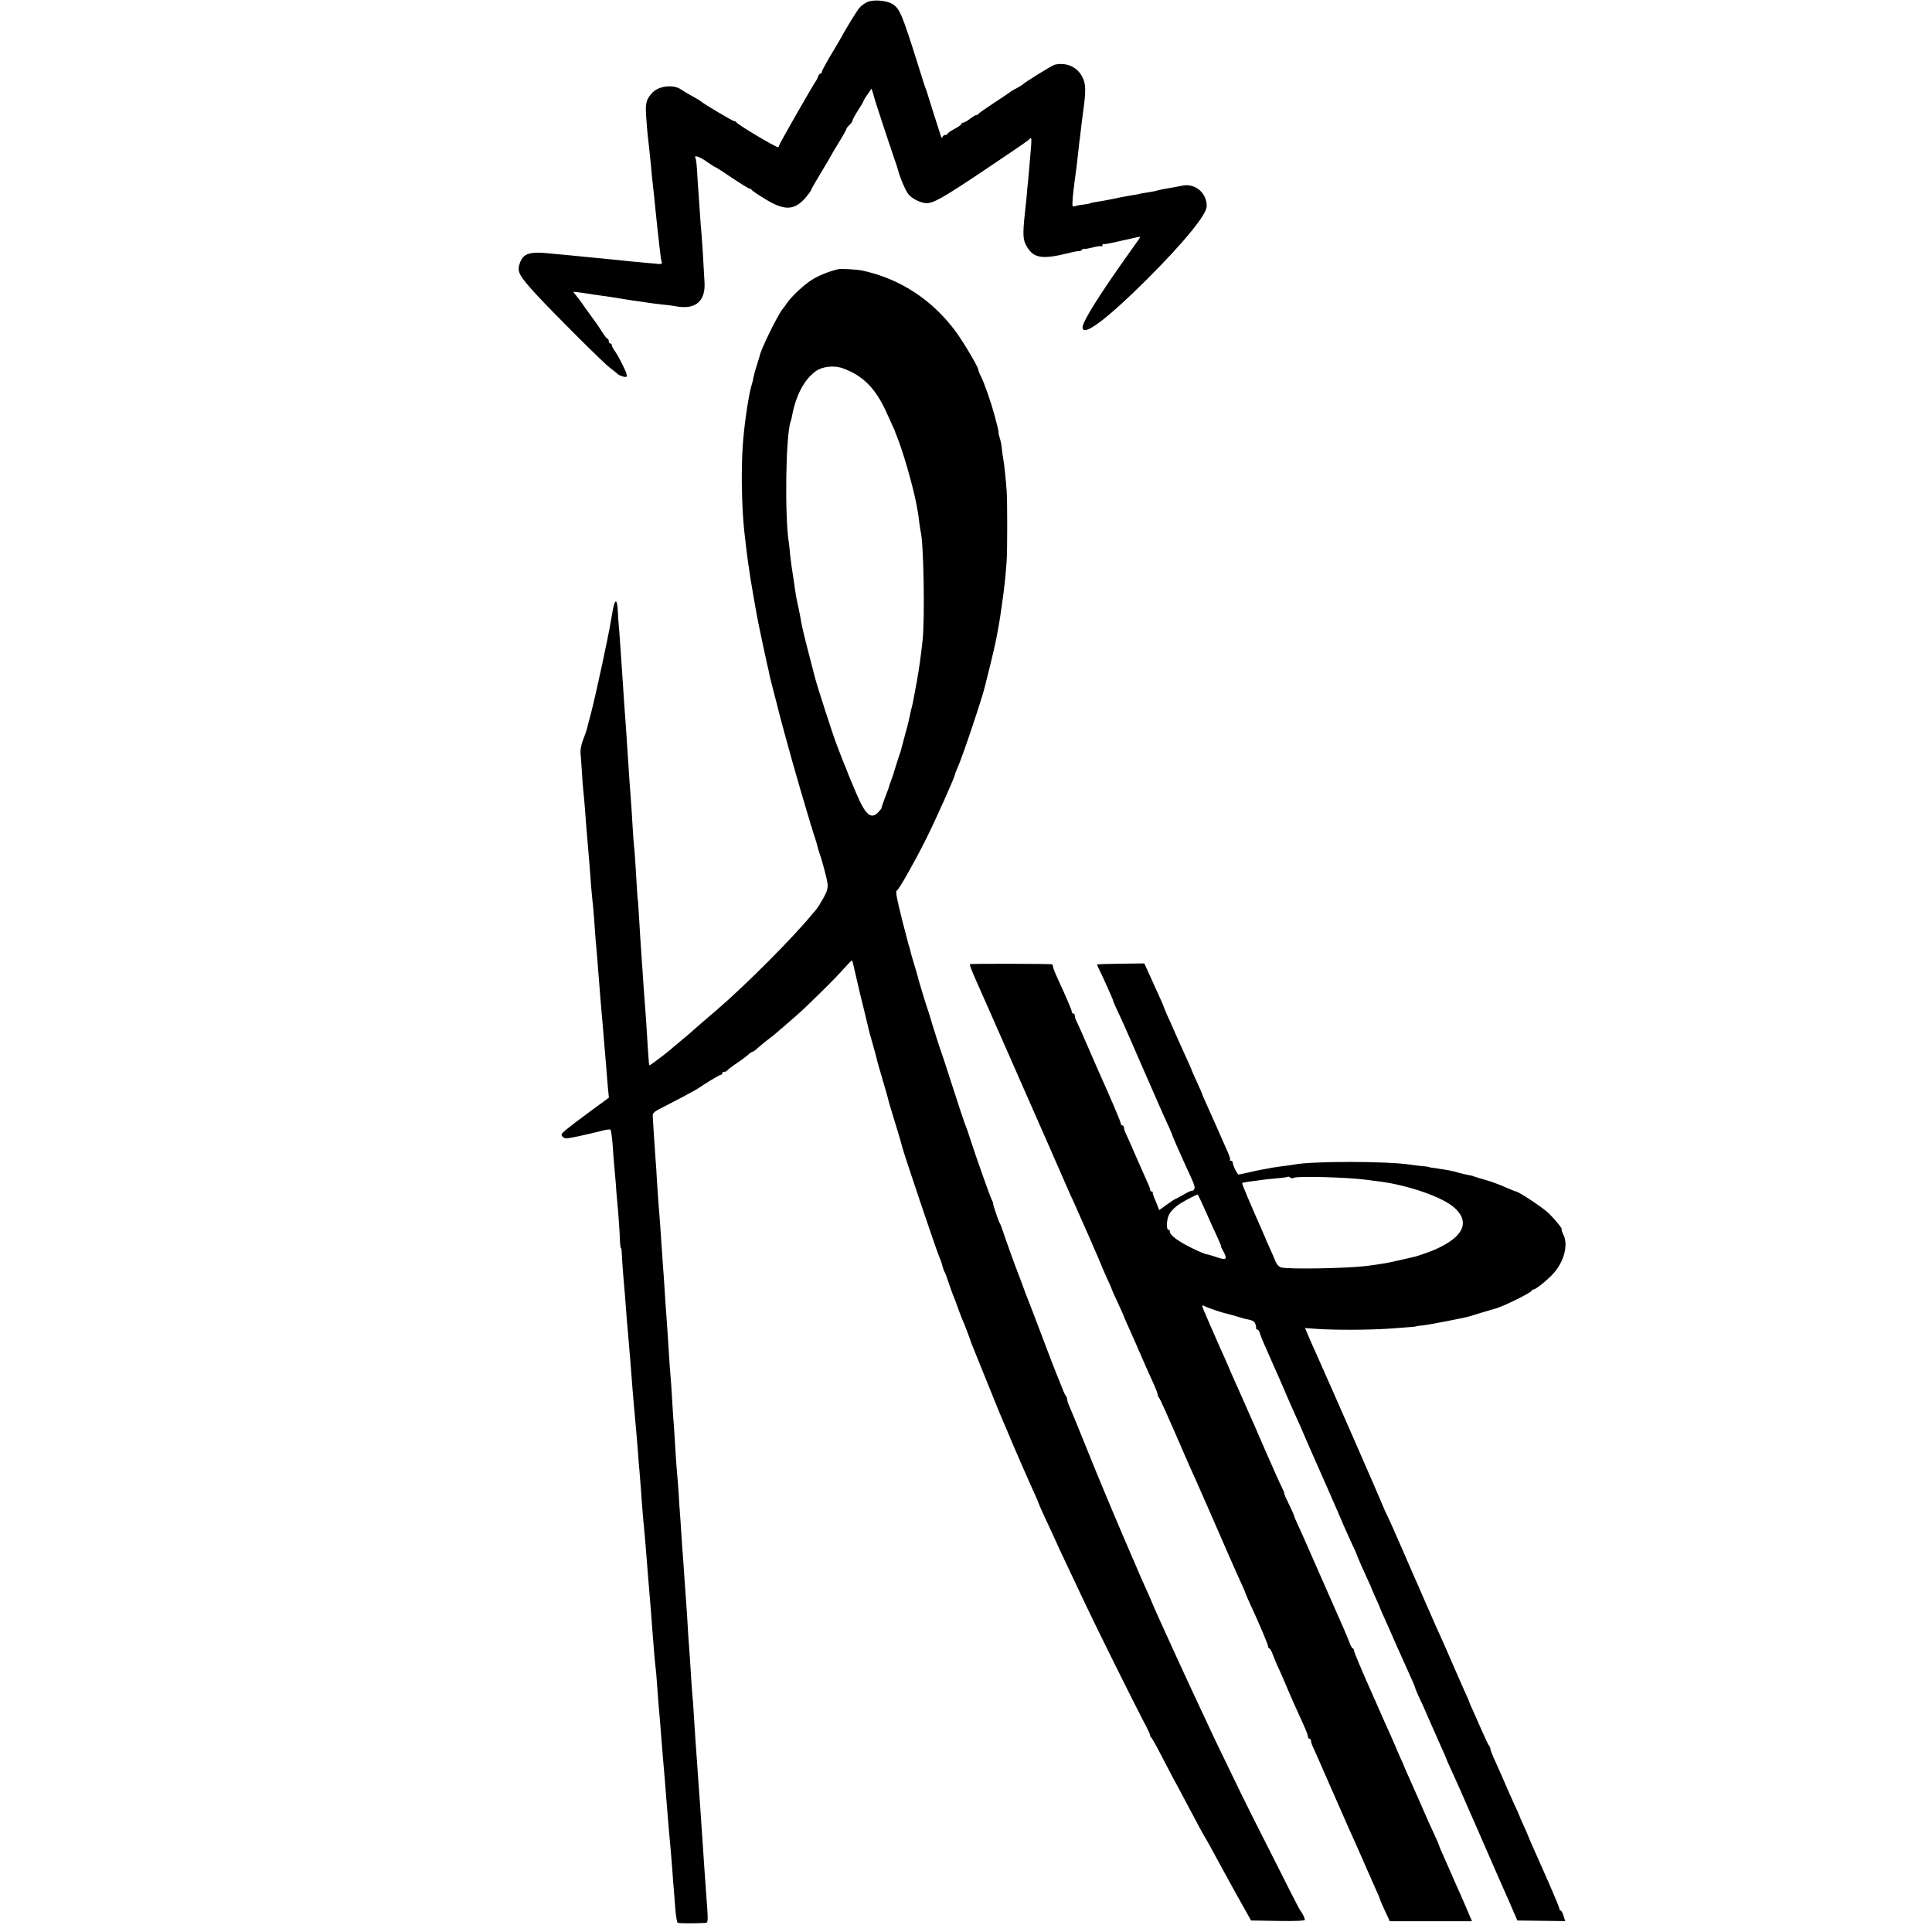
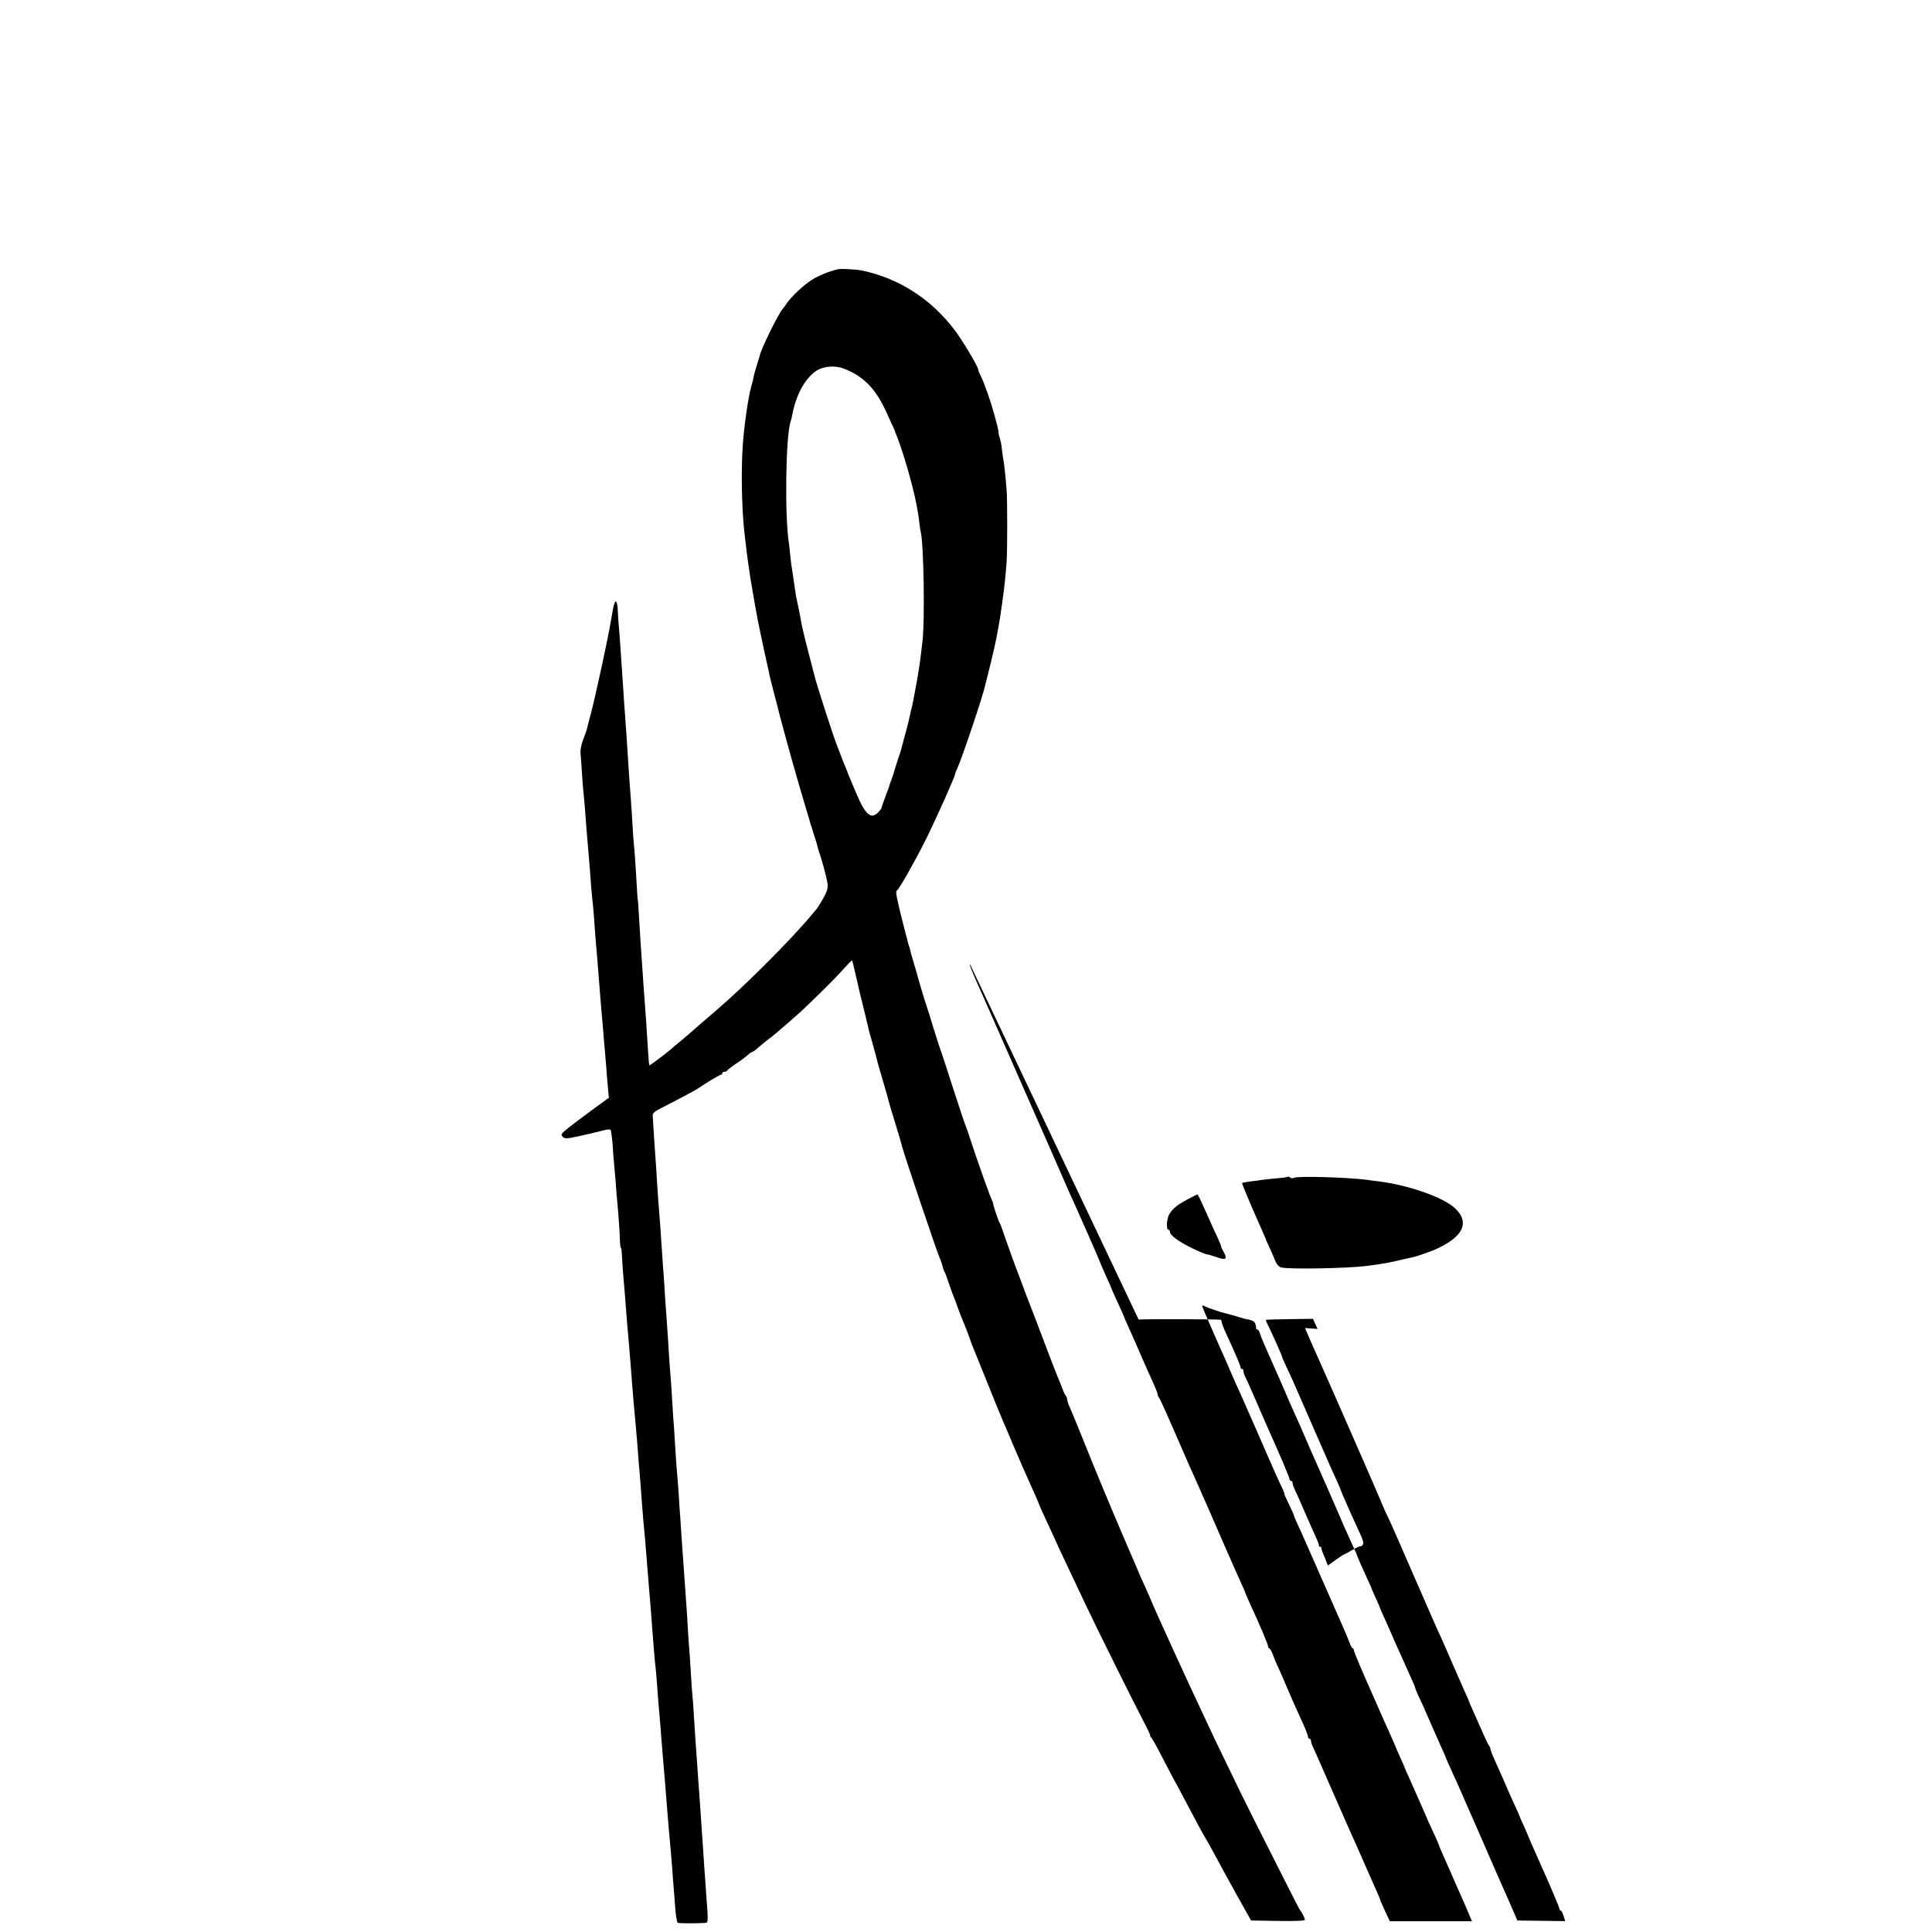
<svg xmlns="http://www.w3.org/2000/svg" version="1.0" width="1260pt" height="1260pt" viewBox="0 0 1260 1260" preserveAspectRatio="xMidYMid meet">
  <g transform="translate(0,1260) scale(0.1,-0.1)" fill="#000000" stroke="none">
-     <path d="M5655 12586 c-16 -7 -39 -24 -50 -37 -18 -22 -85 -130 -124 -202 -9 -16 -21 -36 -26 -45 -58 -95 -95 -162 -95 -171 0 -6 -4 -11 -9 -11 -5 0 -11 -8 -15 -17 -3 -10 -10 -25 -16 -33 -27 -40 -240 -412 -240 -421 0 -5 -3 -9 -6 -9 -16 0 -267 149 -272 163 -2 4 -8 7 -14 7 -9 0 -207 117 -218 130 -3 3 -25 16 -50 30 -25 13 -60 34 -79 47 -50 34 -144 23 -186 -21 -40 -43 -47 -67 -41 -154 3 -48 8 -103 10 -122 6 -47 17 -155 22 -205 1 -22 8 -85 14 -140 6 -55 13 -120 15 -145 3 -25 7 -67 10 -95 3 -27 7 -68 10 -90 2 -22 7 -65 11 -95 3 -30 8 -58 11 -62 4 -8 -12 -12 -30 -9 -5 1 -34 4 -65 6 -31 3 -79 8 -107 10 -27 3 -75 8 -105 11 -75 7 -126 12 -185 18 -27 3 -77 8 -110 11 -33 3 -87 8 -120 11 -143 16 -185 2 -207 -69 -16 -51 -1 -77 110 -198 124 -134 441 -449 481 -479 19 -14 40 -30 46 -37 7 -7 24 -15 39 -19 22 -5 26 -3 23 13 -3 21 -51 116 -78 155 -11 14 -19 31 -19 37 0 6 -4 11 -10 11 -5 0 -10 7 -10 15 0 8 -3 15 -7 15 -5 0 -21 21 -38 48 -16 26 -50 75 -75 108 -25 34 -52 72 -60 84 -8 12 -23 31 -32 42 -10 12 -18 22 -18 24 0 2 36 -2 93 -11 17 -3 47 -8 66 -10 42 -5 113 -16 196 -30 17 -3 48 -7 70 -10 22 -3 49 -7 60 -9 11 -2 49 -7 85 -11 36 -3 79 -9 95 -12 127 -25 195 29 190 150 -5 95 -15 266 -20 322 -3 28 -7 86 -10 130 -3 44 -8 109 -10 145 -3 36 -7 97 -9 137 -2 39 -7 76 -10 82 -14 23 26 10 74 -24 27 -19 52 -35 55 -35 3 0 52 -31 109 -70 57 -38 109 -70 114 -70 6 0 12 -4 14 -8 2 -5 41 -32 88 -60 127 -78 191 -75 264 9 20 24 36 46 36 50 0 4 29 55 65 114 36 59 65 109 65 111 0 1 23 39 50 84 28 45 50 85 50 89 0 4 9 16 20 26 11 10 20 23 20 29 0 6 16 35 35 65 19 29 35 55 35 59 0 3 12 24 27 45 l27 39 9 -28 c4 -16 9 -33 11 -39 3 -13 86 -265 93 -285 3 -8 7 -19 9 -25 1 -5 12 -37 23 -70 12 -33 23 -67 25 -75 16 -61 53 -148 74 -171 23 -26 77 -52 112 -54 46 -2 109 34 369 208 157 105 292 197 299 204 23 23 23 32 7 -152 -3 -38 -8 -90 -10 -115 -3 -25 -8 -72 -10 -105 -3 -33 -8 -80 -11 -105 -15 -139 -13 -176 12 -217 45 -77 99 -86 267 -45 42 11 77 17 77 14 0 -2 7 1 15 8 8 7 15 10 15 7 0 -3 23 1 52 8 28 8 55 12 60 9 4 -3 8 0 8 7 0 7 2 10 5 7 3 -3 58 7 123 23 64 15 118 26 119 25 1 -1 -28 -44 -66 -96 -196 -274 -311 -457 -311 -495 0 -66 157 51 421 314 243 243 389 422 389 477 0 87 -77 151 -160 133 -19 -4 -51 -10 -70 -13 -43 -7 -77 -14 -98 -20 -9 -3 -35 -7 -57 -11 -22 -3 -47 -7 -55 -10 -8 -2 -31 -6 -50 -9 -31 -5 -91 -16 -160 -31 -13 -2 -42 -7 -64 -11 -22 -3 -44 -8 -48 -10 -4 -3 -23 -6 -41 -8 -18 -2 -43 -6 -54 -10 -19 -6 -21 -3 -18 36 1 24 7 79 13 123 11 77 18 135 27 220 2 22 6 56 9 75 2 19 7 58 10 85 4 28 9 66 11 85 18 130 17 174 -7 219 -33 65 -104 96 -179 79 -17 -4 -200 -117 -209 -129 -3 -3 -20 -14 -39 -24 -19 -9 -39 -21 -45 -27 -6 -5 -54 -37 -106 -71 -52 -34 -96 -65 -98 -69 -2 -5 -8 -8 -14 -8 -5 0 -24 -11 -42 -25 -18 -14 -38 -25 -44 -25 -7 0 -12 -4 -12 -9 0 -4 -20 -19 -45 -32 -25 -13 -45 -27 -45 -31 0 -5 -6 -8 -14 -8 -8 0 -16 -6 -19 -12 -3 -10 -6 -9 -10 2 -5 13 -89 278 -92 290 -1 3 -4 12 -7 20 -4 8 -30 89 -58 180 -98 310 -113 346 -162 375 -39 23 -125 29 -163 11z" />
    <path d="M5465 10844 c-60 -14 -128 -42 -172 -70 -53 -34 -135 -111 -163 -154 -8 -12 -19 -28 -25 -34 -32 -37 -146 -271 -150 -306 -1 -3 -8 -27 -17 -55 -14 -44 -25 -84 -28 -107 -1 -4 -6 -22 -11 -40 -19 -67 -47 -260 -55 -385 -11 -164 -7 -397 10 -558 11 -99 20 -173 31 -245 3 -22 8 -52 10 -67 4 -28 40 -234 50 -283 11 -57 55 -260 61 -285 3 -11 7 -29 9 -40 1 -11 15 -65 29 -120 15 -55 28 -109 31 -120 3 -16 70 -264 92 -340 30 -107 76 -263 93 -320 12 -38 23 -77 25 -85 2 -8 4 -15 5 -15 1 0 3 -7 5 -15 2 -8 10 -36 19 -61 8 -25 17 -54 19 -65 2 -10 7 -26 10 -34 15 -39 50 -169 54 -203 3 -30 -3 -51 -27 -94 -18 -31 -36 -61 -41 -67 -5 -6 -17 -21 -27 -32 -125 -154 -440 -470 -628 -631 -81 -69 -140 -120 -154 -133 -8 -8 -40 -35 -70 -60 -30 -25 -57 -47 -60 -50 -18 -19 -152 -121 -155 -118 -2 1 -6 46 -9 98 -11 180 -16 255 -22 325 -3 39 -7 95 -9 125 -2 30 -6 96 -10 145 -6 88 -11 163 -20 315 -2 41 -5 75 -6 75 -1 0 -4 46 -13 200 -4 61 -8 126 -11 145 -2 19 -7 82 -10 140 -3 58 -8 128 -10 155 -2 28 -6 88 -10 135 -6 84 -9 132 -20 305 -4 50 -8 113 -10 140 -2 28 -7 93 -10 145 -3 52 -8 120 -10 150 -2 30 -7 96 -10 145 -3 50 -8 108 -10 130 -2 22 -5 64 -6 93 -1 29 -6 55 -10 58 -10 6 -17 -17 -35 -126 -19 -115 -98 -478 -128 -595 -15 -55 -28 -107 -30 -115 -2 -8 -13 -38 -24 -67 -11 -28 -18 -67 -16 -85 2 -18 6 -73 9 -123 3 -49 7 -103 9 -120 2 -16 7 -70 11 -120 3 -49 9 -115 11 -145 3 -30 7 -77 9 -105 2 -27 7 -81 10 -120 3 -38 8 -99 10 -135 3 -36 7 -79 9 -96 3 -17 7 -71 11 -120 3 -49 8 -111 10 -139 3 -27 7 -79 10 -115 3 -36 7 -92 10 -125 3 -33 7 -85 9 -115 2 -30 7 -84 10 -120 4 -36 8 -92 11 -125 2 -33 7 -87 10 -120 3 -33 7 -87 10 -120 2 -33 7 -88 10 -122 l6 -62 -123 -90 c-68 -50 -139 -104 -158 -120 -31 -27 -33 -31 -20 -45 14 -14 24 -13 105 4 50 11 115 26 145 34 30 9 58 12 62 8 3 -4 9 -45 13 -92 3 -47 7 -101 9 -120 2 -19 7 -75 11 -125 3 -49 8 -107 10 -127 7 -71 17 -204 18 -255 1 -29 4 -53 7 -53 3 0 5 -21 6 -48 1 -26 5 -85 9 -132 9 -101 13 -155 19 -235 2 -33 7 -87 10 -120 13 -149 23 -273 30 -370 3 -33 7 -87 10 -120 3 -33 8 -87 11 -120 3 -33 7 -85 10 -116 3 -31 7 -89 10 -130 4 -41 8 -94 10 -119 2 -25 7 -85 10 -135 4 -49 8 -106 10 -125 4 -37 15 -159 20 -225 2 -22 6 -74 9 -115 13 -153 16 -196 21 -255 2 -33 7 -87 9 -120 3 -33 8 -96 11 -140 4 -44 8 -96 11 -115 2 -19 7 -66 9 -105 3 -38 7 -92 9 -120 6 -64 17 -197 21 -255 2 -25 6 -74 9 -110 3 -36 9 -99 12 -140 3 -41 7 -93 9 -115 2 -22 6 -71 9 -110 6 -71 12 -150 21 -240 2 -27 7 -84 10 -125 3 -41 7 -100 10 -130 2 -30 7 -89 10 -130 4 -41 10 -77 15 -80 7 -4 105 -5 176 -1 24 1 24 -3 9 196 -11 152 -14 200 -20 290 -3 50 -8 115 -10 145 -2 30 -7 98 -10 150 -4 52 -8 113 -10 135 -2 22 -6 87 -10 145 -4 58 -9 121 -10 140 -1 19 -5 82 -9 140 -3 58 -8 125 -11 150 -2 25 -7 90 -10 145 -3 55 -8 129 -11 165 -3 36 -7 97 -9 135 -2 39 -6 102 -9 140 -3 39 -8 108 -11 155 -3 47 -8 112 -10 145 -3 33 -7 96 -10 140 -3 44 -7 105 -9 135 -3 30 -7 98 -10 150 -4 52 -8 115 -11 140 -2 25 -7 88 -10 140 -3 52 -7 118 -9 145 -3 28 -7 100 -11 160 -3 61 -8 130 -10 155 -4 43 -12 150 -20 290 -2 36 -6 94 -9 130 -3 36 -8 108 -11 160 -3 52 -8 124 -11 160 -3 36 -7 94 -9 130 -2 36 -6 97 -9 135 -10 127 -18 229 -22 300 -2 39 -5 95 -8 125 -2 30 -7 102 -11 160 -4 58 -7 116 -8 130 -2 22 8 30 78 65 100 51 206 108 220 118 33 24 137 87 145 87 6 0 10 5 10 10 0 6 6 10 14 10 8 0 16 3 18 8 2 4 29 25 60 46 32 21 66 47 77 57 11 11 24 19 28 19 4 0 22 12 38 28 17 15 46 39 65 53 36 27 49 38 134 112 81 70 97 85 211 197 61 59 130 131 154 159 25 28 46 49 48 47 2 -1 12 -43 23 -92 33 -145 32 -138 51 -214 6 -25 13 -53 15 -62 2 -10 6 -27 9 -38 3 -11 7 -28 9 -39 2 -10 13 -49 24 -87 18 -61 30 -109 37 -139 2 -5 17 -59 35 -120 18 -60 34 -117 35 -125 2 -8 22 -76 45 -150 23 -74 43 -143 45 -154 7 -32 225 -680 240 -711 7 -16 17 -43 21 -60 4 -16 10 -34 14 -40 4 -5 15 -35 25 -65 10 -30 23 -68 30 -85 7 -16 23 -57 34 -90 12 -33 26 -69 31 -80 9 -18 52 -133 55 -145 1 -3 7 -18 14 -35 7 -16 48 -120 93 -230 44 -110 88 -218 98 -240 10 -22 40 -94 68 -160 28 -66 76 -176 107 -245 31 -69 58 -129 59 -135 3 -10 30 -71 86 -190 15 -33 38 -82 50 -110 27 -57 88 -187 171 -362 78 -165 308 -627 373 -752 30 -55 51 -101 47 -101 -3 0 -1 -4 4 -8 6 -4 34 -54 64 -112 30 -58 66 -127 81 -155 15 -27 48 -88 73 -136 80 -152 130 -244 137 -254 4 -5 29 -50 56 -100 26 -49 92 -169 145 -265 l98 -175 175 -3 c117 -2 176 1 176 8 0 10 -20 50 -30 60 -3 3 -33 61 -68 130 -175 345 -316 626 -317 630 -1 3 -45 94 -98 203 -53 109 -97 200 -97 202 0 1 -30 65 -66 141 -67 140 -309 669 -325 712 -5 13 -21 49 -35 80 -26 57 -45 99 -70 160 -29 66 -43 100 -87 202 -83 194 -177 420 -248 598 -39 97 -80 196 -90 219 -11 23 -19 48 -19 55 0 8 -4 18 -8 24 -5 5 -15 25 -22 44 -7 19 -20 51 -28 70 -8 19 -18 44 -22 55 -5 11 -27 70 -50 130 -90 238 -99 261 -130 340 -5 11 -18 47 -30 80 -12 33 -26 69 -30 80 -13 30 -86 234 -101 280 -7 22 -16 45 -20 50 -7 11 -43 117 -42 125 1 3 -3 13 -8 23 -11 19 -108 294 -141 397 -11 36 -26 79 -33 95 -7 17 -43 125 -80 240 -37 116 -71 219 -75 230 -11 29 -34 100 -60 185 -12 41 -28 93 -36 115 -14 41 -56 182 -60 200 -1 6 -12 42 -24 82 -12 39 -23 80 -25 90 -2 10 -4 18 -5 18 -1 0 -3 7 -5 15 -2 8 -20 76 -39 150 -39 156 -47 198 -37 202 13 5 116 187 189 333 66 132 192 414 192 430 0 4 7 21 15 38 31 68 165 467 180 537 2 8 11 44 20 80 22 86 55 228 60 265 3 17 7 41 10 55 5 25 8 49 19 125 17 118 24 187 31 285 5 68 5 399 0 460 -6 82 -16 175 -21 200 -3 14 -7 45 -10 70 -2 25 -8 56 -13 70 -5 14 -9 32 -9 40 0 8 -3 24 -6 35 -3 11 -12 47 -21 80 -22 82 -64 202 -86 247 -11 21 -19 41 -19 47 0 17 -94 176 -145 246 -155 211 -370 350 -615 401 -36 7 -137 13 -155 8z m35 -647 c127 -47 208 -128 277 -277 6 -14 22 -47 34 -75 13 -27 24 -52 25 -55 0 -3 5 -16 11 -30 40 -97 105 -321 129 -445 4 -22 9 -47 10 -55 2 -8 6 -37 9 -65 3 -27 8 -57 10 -65 19 -75 27 -567 12 -705 -16 -140 -20 -165 -37 -265 -24 -134 -30 -161 -36 -182 -3 -10 -7 -30 -10 -45 -3 -16 -16 -71 -31 -123 -14 -52 -26 -99 -28 -105 -1 -5 -5 -17 -8 -25 -3 -8 -15 -44 -26 -80 -10 -36 -24 -78 -31 -95 -6 -16 -12 -32 -12 -35 0 -3 -8 -25 -18 -50 -24 -64 -31 -84 -31 -90 0 -3 -10 -15 -21 -27 -47 -50 -84 -18 -144 124 -38 90 -55 130 -59 143 -1 3 -6 16 -12 30 -6 14 -19 45 -28 70 -10 25 -21 54 -25 65 -21 50 -133 397 -146 450 -2 6 -21 82 -44 170 -23 88 -43 174 -45 190 -3 17 -9 53 -15 80 -6 28 -13 61 -16 75 -2 14 -7 39 -9 55 -8 58 -16 110 -20 135 -3 14 -7 52 -11 85 -3 33 -7 71 -9 83 -28 173 -21 701 11 792 3 8 8 26 10 40 25 132 79 235 154 289 44 32 122 40 180 18z" />
-     <path d="M6326 6312 c-4 -4 8 -36 51 -132 11 -25 44 -99 73 -165 52 -118 70 -159 111 -252 25 -57 23 -52 142 -323 93 -211 221 -502 259 -590 10 -25 26 -58 34 -75 24 -52 186 -420 188 -430 2 -5 17 -41 34 -78 18 -38 32 -71 32 -73 0 -3 18 -43 40 -90 22 -47 40 -88 40 -90 0 -2 11 -27 24 -56 36 -80 60 -135 96 -218 18 -41 47 -108 66 -148 19 -41 34 -79 34 -86 0 -7 4 -16 9 -22 7 -7 44 -89 198 -444 9 -19 24 -53 34 -75 36 -81 143 -324 206 -470 36 -82 78 -178 94 -212 16 -34 29 -64 29 -67 0 -2 13 -33 29 -68 65 -140 121 -273 121 -285 0 -7 4 -13 8 -13 4 0 14 -17 22 -38 7 -20 25 -64 41 -97 15 -33 39 -88 53 -122 26 -62 50 -116 107 -241 16 -35 29 -69 29 -77 0 -8 5 -15 10 -15 6 0 10 -6 10 -13 0 -8 6 -27 14 -43 8 -16 53 -119 101 -229 132 -301 145 -330 188 -425 13 -30 39 -89 57 -130 18 -41 45 -103 61 -138 16 -35 29 -66 29 -69 0 -3 14 -36 32 -74 l32 -69 268 0 268 0 -15 35 c-8 19 -22 52 -31 73 -9 20 -25 57 -36 82 -12 25 -35 79 -53 120 -18 41 -43 98 -55 125 -13 28 -24 55 -25 61 -2 6 -16 39 -33 75 -17 35 -54 118 -82 184 -29 66 -65 148 -81 183 -16 35 -29 65 -29 66 0 2 -12 30 -27 62 -15 33 -27 61 -28 64 -1 3 -8 21 -17 40 -8 19 -34 78 -58 130 -23 52 -48 109 -55 125 -92 206 -145 331 -145 342 0 7 -4 13 -8 13 -4 0 -14 17 -21 38 -8 20 -24 60 -36 87 -18 40 -193 438 -262 595 -8 19 -26 58 -39 86 -13 28 -24 54 -24 57 0 4 -15 38 -34 77 -19 38 -33 70 -30 70 2 0 -5 17 -15 38 -11 20 -61 132 -111 247 -50 116 -97 224 -105 240 -7 17 -32 73 -55 125 -24 52 -50 111 -58 130 -9 19 -16 37 -17 40 -1 3 -12 27 -24 55 -12 27 -28 63 -36 80 -7 16 -36 82 -64 146 -28 63 -51 119 -51 122 0 4 8 3 18 -2 14 -9 106 -40 137 -47 35 -9 54 -14 83 -23 18 -5 35 -10 37 -11 53 -10 65 -15 72 -34 4 -11 6 -24 5 -28 -1 -5 2 -8 7 -8 5 0 13 -10 17 -22 3 -13 15 -43 26 -68 11 -25 26 -58 33 -75 7 -16 23 -52 35 -80 13 -27 38 -86 57 -129 40 -93 57 -133 88 -201 13 -27 38 -84 55 -125 31 -73 44 -101 90 -205 12 -27 28 -63 35 -80 8 -16 25 -56 39 -88 14 -31 37 -84 51 -117 24 -58 48 -112 95 -215 13 -27 24 -52 25 -55 8 -24 45 -108 76 -175 13 -27 24 -52 24 -55 1 -3 13 -31 28 -64 15 -32 27 -60 27 -62 0 -2 11 -27 24 -56 13 -29 50 -111 81 -183 32 -71 73 -163 91 -203 19 -41 34 -77 34 -81 0 -4 11 -30 24 -58 14 -28 45 -97 69 -154 25 -57 59 -134 76 -172 17 -37 31 -69 31 -71 0 -2 15 -37 34 -78 19 -40 50 -111 71 -158 20 -47 43 -98 50 -115 8 -16 48 -109 90 -205 42 -96 85 -195 96 -220 11 -25 44 -99 73 -165 l52 -120 156 -2 156 -2 -11 35 c-6 19 -14 34 -19 34 -4 0 -8 6 -8 13 0 6 -41 104 -91 217 -92 206 -111 251 -114 260 -1 3 -13 31 -28 64 -15 32 -27 60 -27 62 0 2 -16 39 -36 81 -20 43 -47 105 -61 138 -14 33 -41 93 -59 133 -19 41 -34 79 -34 86 0 6 -4 16 -9 22 -5 5 -23 43 -41 84 -18 41 -45 103 -61 138 -16 35 -29 65 -29 67 0 3 -13 33 -29 67 -15 35 -50 113 -76 173 -26 61 -58 133 -70 160 -29 62 -49 109 -113 255 -27 63 -59 135 -70 160 -11 25 -50 115 -87 200 -37 85 -75 171 -85 190 -10 19 -27 58 -38 85 -15 39 -344 790 -416 950 -33 72 -55 123 -69 157 l-16 37 82 -6 c121 -8 336 -7 467 2 141 10 175 13 175 15 0 1 19 4 43 6 40 4 267 48 302 58 8 3 47 14 85 26 39 12 77 23 85 25 47 11 240 106 240 118 0 4 5 7 11 7 15 0 95 65 133 108 68 78 95 186 62 250 -9 18 -14 32 -11 32 11 0 -36 59 -83 106 -38 37 -199 144 -217 144 -3 0 -24 9 -48 19 -42 19 -76 32 -89 36 -5 2 -10 4 -13 5 -3 1 -8 3 -12 4 -5 2 -28 9 -53 16 -25 7 -48 14 -52 16 -5 1 -9 2 -10 3 -2 2 -14 5 -28 7 -14 3 -43 9 -65 15 -49 14 -69 18 -120 25 -22 4 -49 8 -60 9 -11 2 -20 4 -20 5 0 1 -18 3 -40 5 -22 2 -56 6 -75 9 -148 24 -645 24 -760 1 -14 -3 -46 -7 -71 -10 -25 -3 -56 -8 -70 -10 -13 -3 -40 -8 -59 -11 -19 -3 -62 -12 -95 -20 -33 -7 -63 -14 -67 -14 -8 0 -38 59 -38 77 0 7 -5 13 -12 13 -6 0 -9 3 -6 6 4 3 -6 33 -22 67 -15 34 -45 100 -65 147 -21 47 -50 113 -66 148 -16 35 -29 65 -29 68 0 2 -16 38 -35 80 -19 41 -35 77 -35 80 0 2 -13 32 -29 66 -50 110 -73 162 -91 203 -9 22 -27 61 -39 87 -11 26 -21 49 -21 52 0 2 -15 37 -34 78 -18 40 -47 103 -63 139 l-30 66 -149 -2 c-82 -1 -152 -3 -156 -4 -4 0 0 -13 8 -28 20 -39 94 -203 94 -210 0 -3 11 -29 24 -57 34 -71 68 -148 106 -236 18 -41 40 -93 50 -115 10 -22 41 -94 70 -160 71 -162 86 -197 112 -252 12 -27 23 -52 24 -58 2 -9 64 -149 129 -290 16 -36 20 -54 12 -63 -5 -7 -12 -10 -14 -8 -3 2 -27 -9 -54 -25 -28 -16 -52 -29 -54 -29 -3 0 -27 -16 -55 -36 l-50 -36 -10 26 c-5 14 -15 38 -22 54 -6 15 -11 30 -10 35 1 4 -2 7 -8 7 -6 0 -9 3 -8 8 1 4 -7 27 -19 52 -11 25 -44 99 -73 165 -28 66 -58 133 -66 149 -8 16 -14 35 -14 43 0 7 -4 13 -10 13 -5 0 -10 5 -10 11 0 11 -59 151 -146 344 -7 17 -40 93 -74 170 -33 77 -65 148 -70 157 -6 10 -10 25 -10 33 0 8 -4 15 -10 15 -5 0 -10 5 -10 12 0 11 -34 90 -93 218 -17 36 -30 71 -30 78 0 6 -3 13 -6 13 -15 4 -532 5 -535 1z m2113 -1393 c25 12 351 3 471 -13 19 -3 58 -8 85 -11 193 -25 415 -103 491 -172 105 -95 57 -194 -136 -276 -31 -13 -106 -39 -120 -42 -3 -1 -45 -11 -95 -22 -81 -19 -115 -25 -220 -39 -124 -16 -508 -23 -559 -10 -14 3 -29 19 -37 38 -7 18 -24 58 -38 88 -14 30 -26 57 -26 60 -1 3 -12 28 -24 55 -82 185 -133 306 -130 310 3 2 27 6 54 10 28 3 61 8 75 10 14 2 56 7 94 10 38 3 72 8 75 10 2 3 9 1 14 -4 6 -6 17 -7 26 -2z m-575 -221 c27 -62 62 -139 77 -170 15 -32 25 -58 23 -58 -2 0 5 -15 15 -32 28 -51 18 -59 -44 -37 -30 10 -60 19 -66 19 -7 0 -48 17 -93 39 -86 41 -146 85 -146 107 0 8 -4 14 -10 14 -15 0 -12 67 4 98 15 28 45 57 87 81 31 19 93 50 99 51 3 0 27 -51 54 -112z" />
+     <path d="M6326 6312 c-4 -4 8 -36 51 -132 11 -25 44 -99 73 -165 52 -118 70 -159 111 -252 25 -57 23 -52 142 -323 93 -211 221 -502 259 -590 10 -25 26 -58 34 -75 24 -52 186 -420 188 -430 2 -5 17 -41 34 -78 18 -38 32 -71 32 -73 0 -3 18 -43 40 -90 22 -47 40 -88 40 -90 0 -2 11 -27 24 -56 36 -80 60 -135 96 -218 18 -41 47 -108 66 -148 19 -41 34 -79 34 -86 0 -7 4 -16 9 -22 7 -7 44 -89 198 -444 9 -19 24 -53 34 -75 36 -81 143 -324 206 -470 36 -82 78 -178 94 -212 16 -34 29 -64 29 -67 0 -2 13 -33 29 -68 65 -140 121 -273 121 -285 0 -7 4 -13 8 -13 4 0 14 -17 22 -38 7 -20 25 -64 41 -97 15 -33 39 -88 53 -122 26 -62 50 -116 107 -241 16 -35 29 -69 29 -77 0 -8 5 -15 10 -15 6 0 10 -6 10 -13 0 -8 6 -27 14 -43 8 -16 53 -119 101 -229 132 -301 145 -330 188 -425 13 -30 39 -89 57 -130 18 -41 45 -103 61 -138 16 -35 29 -66 29 -69 0 -3 14 -36 32 -74 l32 -69 268 0 268 0 -15 35 c-8 19 -22 52 -31 73 -9 20 -25 57 -36 82 -12 25 -35 79 -53 120 -18 41 -43 98 -55 125 -13 28 -24 55 -25 61 -2 6 -16 39 -33 75 -17 35 -54 118 -82 184 -29 66 -65 148 -81 183 -16 35 -29 65 -29 66 0 2 -12 30 -27 62 -15 33 -27 61 -28 64 -1 3 -8 21 -17 40 -8 19 -34 78 -58 130 -23 52 -48 109 -55 125 -92 206 -145 331 -145 342 0 7 -4 13 -8 13 -4 0 -14 17 -21 38 -8 20 -24 60 -36 87 -18 40 -193 438 -262 595 -8 19 -26 58 -39 86 -13 28 -24 54 -24 57 0 4 -15 38 -34 77 -19 38 -33 70 -30 70 2 0 -5 17 -15 38 -11 20 -61 132 -111 247 -50 116 -97 224 -105 240 -7 17 -32 73 -55 125 -24 52 -50 111 -58 130 -9 19 -16 37 -17 40 -1 3 -12 27 -24 55 -12 27 -28 63 -36 80 -7 16 -36 82 -64 146 -28 63 -51 119 -51 122 0 4 8 3 18 -2 14 -9 106 -40 137 -47 35 -9 54 -14 83 -23 18 -5 35 -10 37 -11 53 -10 65 -15 72 -34 4 -11 6 -24 5 -28 -1 -5 2 -8 7 -8 5 0 13 -10 17 -22 3 -13 15 -43 26 -68 11 -25 26 -58 33 -75 7 -16 23 -52 35 -80 13 -27 38 -86 57 -129 40 -93 57 -133 88 -201 13 -27 38 -84 55 -125 31 -73 44 -101 90 -205 12 -27 28 -63 35 -80 8 -16 25 -56 39 -88 14 -31 37 -84 51 -117 24 -58 48 -112 95 -215 13 -27 24 -52 25 -55 8 -24 45 -108 76 -175 13 -27 24 -52 24 -55 1 -3 13 -31 28 -64 15 -32 27 -60 27 -62 0 -2 11 -27 24 -56 13 -29 50 -111 81 -183 32 -71 73 -163 91 -203 19 -41 34 -77 34 -81 0 -4 11 -30 24 -58 14 -28 45 -97 69 -154 25 -57 59 -134 76 -172 17 -37 31 -69 31 -71 0 -2 15 -37 34 -78 19 -40 50 -111 71 -158 20 -47 43 -98 50 -115 8 -16 48 -109 90 -205 42 -96 85 -195 96 -220 11 -25 44 -99 73 -165 l52 -120 156 -2 156 -2 -11 35 c-6 19 -14 34 -19 34 -4 0 -8 6 -8 13 0 6 -41 104 -91 217 -92 206 -111 251 -114 260 -1 3 -13 31 -28 64 -15 32 -27 60 -27 62 0 2 -16 39 -36 81 -20 43 -47 105 -61 138 -14 33 -41 93 -59 133 -19 41 -34 79 -34 86 0 6 -4 16 -9 22 -5 5 -23 43 -41 84 -18 41 -45 103 -61 138 -16 35 -29 65 -29 67 0 3 -13 33 -29 67 -15 35 -50 113 -76 173 -26 61 -58 133 -70 160 -29 62 -49 109 -113 255 -27 63 -59 135 -70 160 -11 25 -50 115 -87 200 -37 85 -75 171 -85 190 -10 19 -27 58 -38 85 -15 39 -344 790 -416 950 -33 72 -55 123 -69 157 l-16 37 82 -6 l-30 66 -149 -2 c-82 -1 -152 -3 -156 -4 -4 0 0 -13 8 -28 20 -39 94 -203 94 -210 0 -3 11 -29 24 -57 34 -71 68 -148 106 -236 18 -41 40 -93 50 -115 10 -22 41 -94 70 -160 71 -162 86 -197 112 -252 12 -27 23 -52 24 -58 2 -9 64 -149 129 -290 16 -36 20 -54 12 -63 -5 -7 -12 -10 -14 -8 -3 2 -27 -9 -54 -25 -28 -16 -52 -29 -54 -29 -3 0 -27 -16 -55 -36 l-50 -36 -10 26 c-5 14 -15 38 -22 54 -6 15 -11 30 -10 35 1 4 -2 7 -8 7 -6 0 -9 3 -8 8 1 4 -7 27 -19 52 -11 25 -44 99 -73 165 -28 66 -58 133 -66 149 -8 16 -14 35 -14 43 0 7 -4 13 -10 13 -5 0 -10 5 -10 11 0 11 -59 151 -146 344 -7 17 -40 93 -74 170 -33 77 -65 148 -70 157 -6 10 -10 25 -10 33 0 8 -4 15 -10 15 -5 0 -10 5 -10 12 0 11 -34 90 -93 218 -17 36 -30 71 -30 78 0 6 -3 13 -6 13 -15 4 -532 5 -535 1z m2113 -1393 c25 12 351 3 471 -13 19 -3 58 -8 85 -11 193 -25 415 -103 491 -172 105 -95 57 -194 -136 -276 -31 -13 -106 -39 -120 -42 -3 -1 -45 -11 -95 -22 -81 -19 -115 -25 -220 -39 -124 -16 -508 -23 -559 -10 -14 3 -29 19 -37 38 -7 18 -24 58 -38 88 -14 30 -26 57 -26 60 -1 3 -12 28 -24 55 -82 185 -133 306 -130 310 3 2 27 6 54 10 28 3 61 8 75 10 14 2 56 7 94 10 38 3 72 8 75 10 2 3 9 1 14 -4 6 -6 17 -7 26 -2z m-575 -221 c27 -62 62 -139 77 -170 15 -32 25 -58 23 -58 -2 0 5 -15 15 -32 28 -51 18 -59 -44 -37 -30 10 -60 19 -66 19 -7 0 -48 17 -93 39 -86 41 -146 85 -146 107 0 8 -4 14 -10 14 -15 0 -12 67 4 98 15 28 45 57 87 81 31 19 93 50 99 51 3 0 27 -51 54 -112z" />
  </g>
</svg>